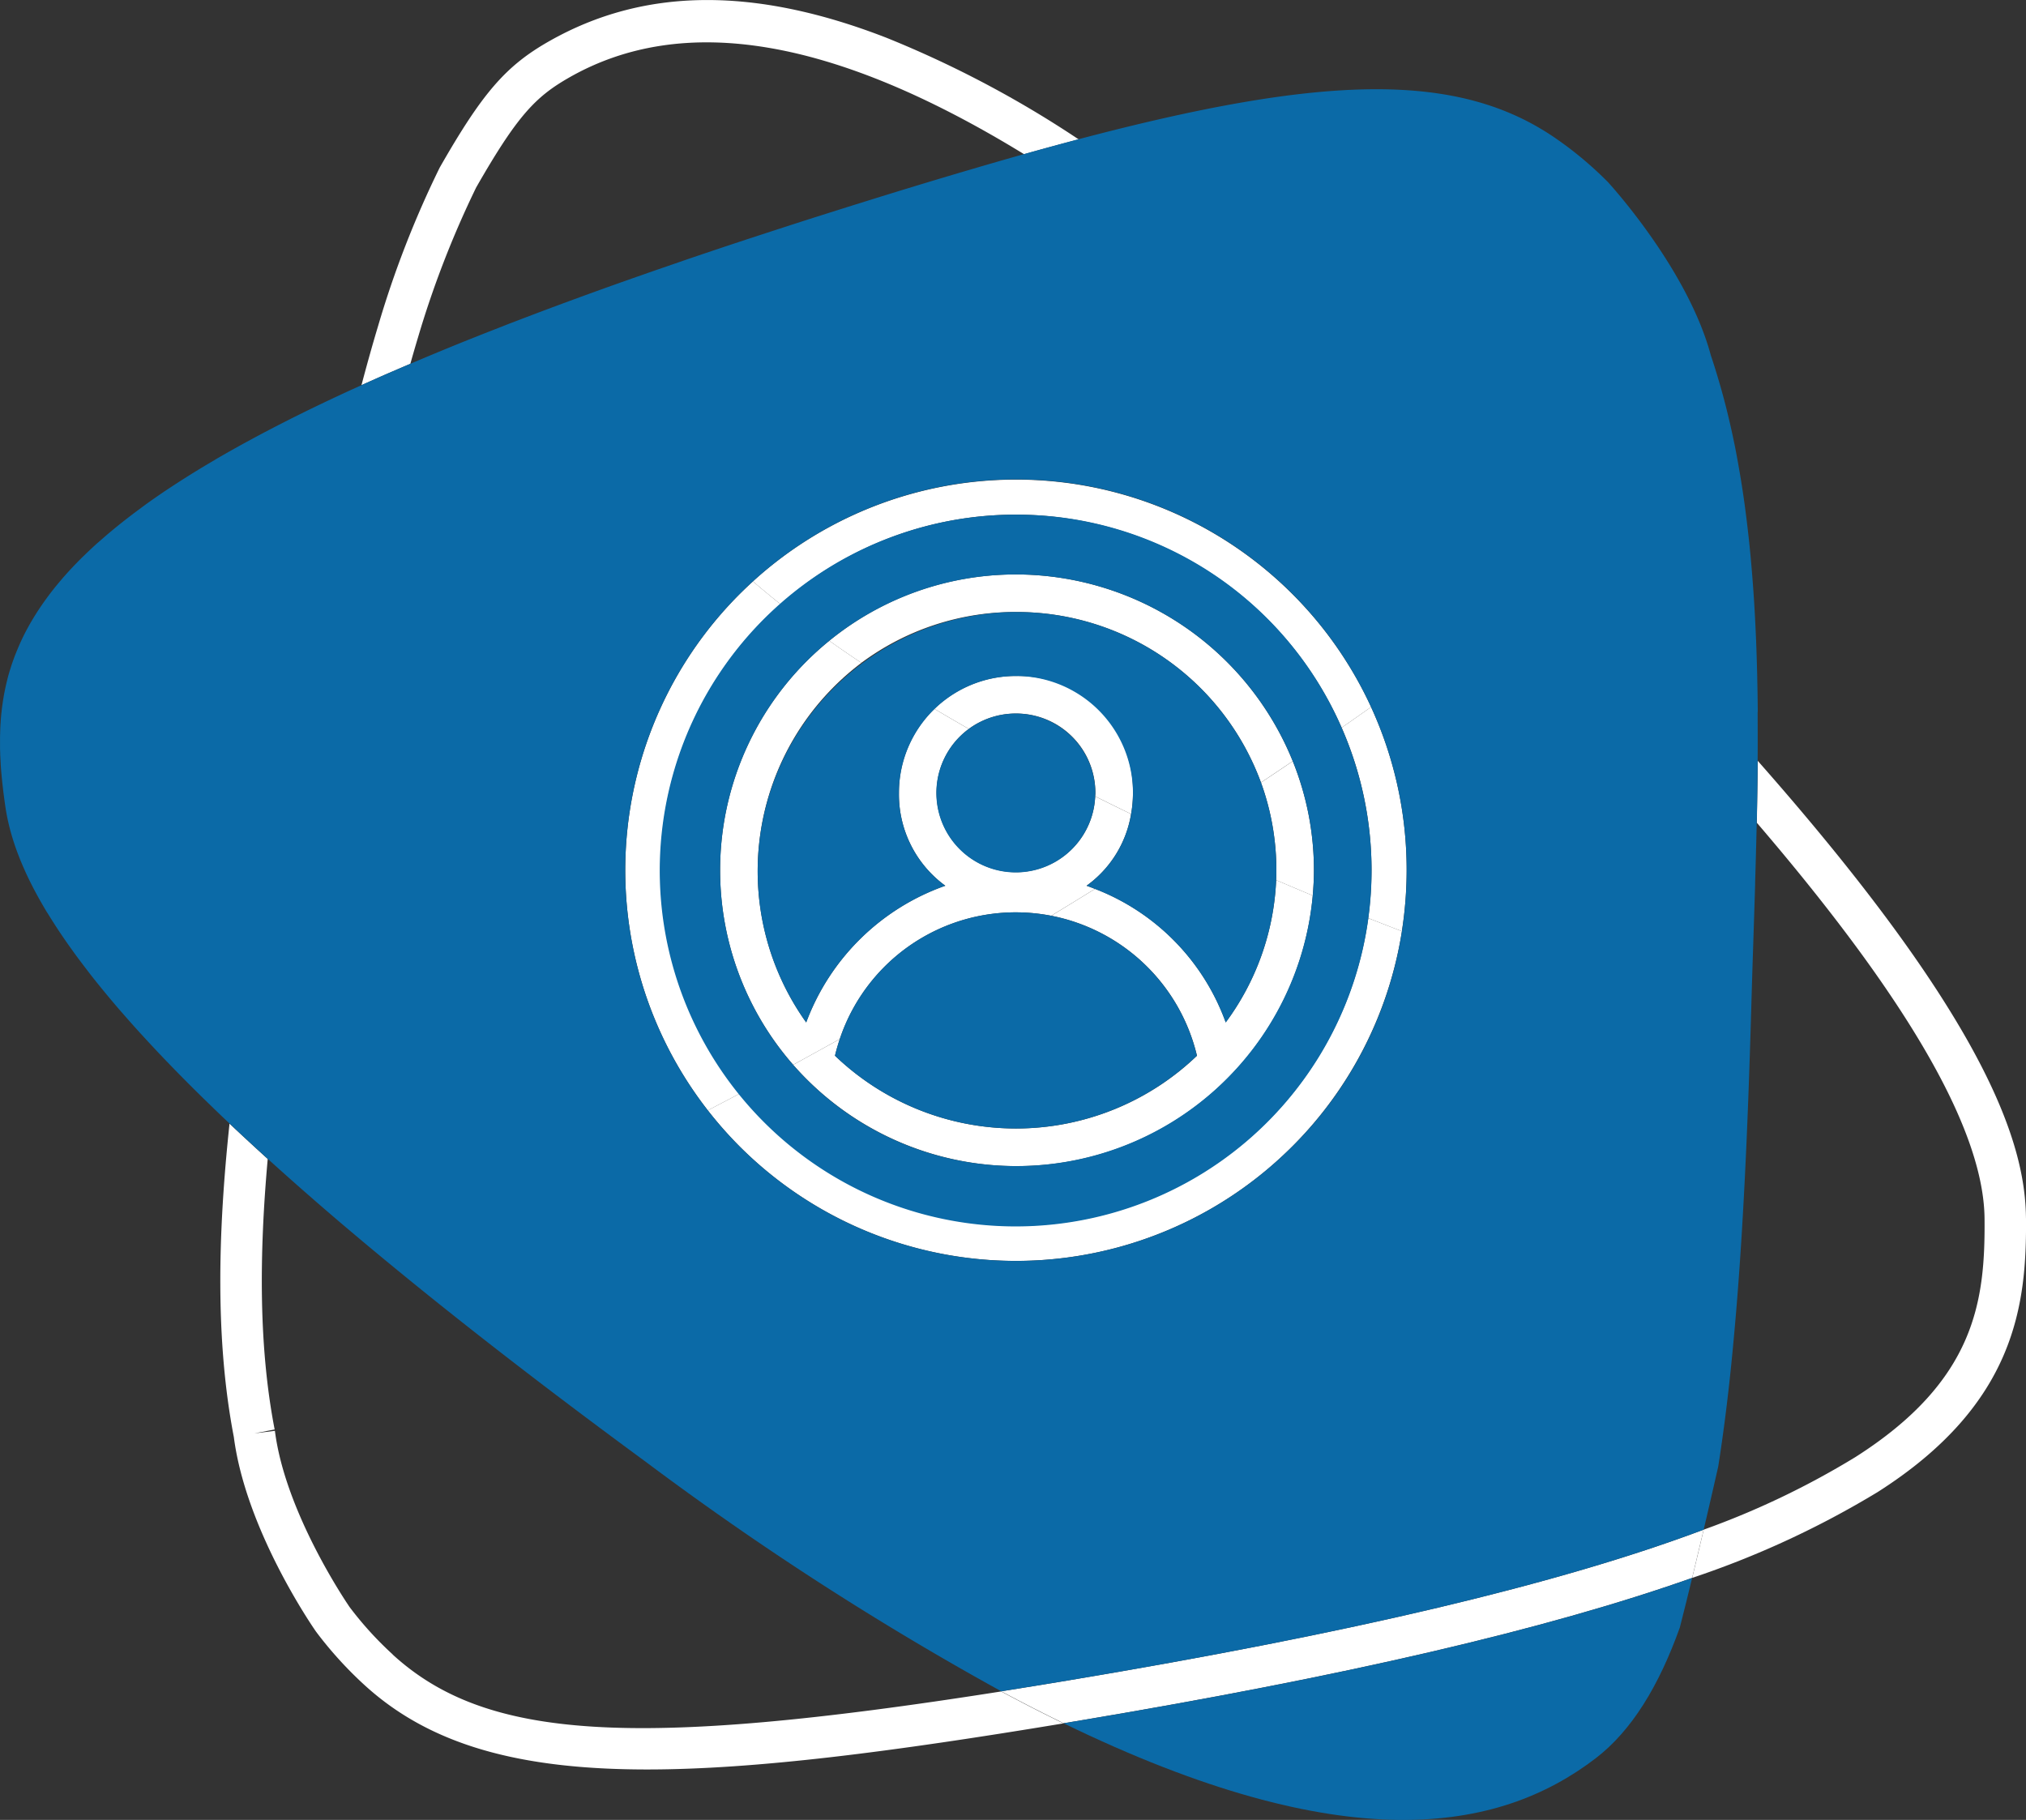
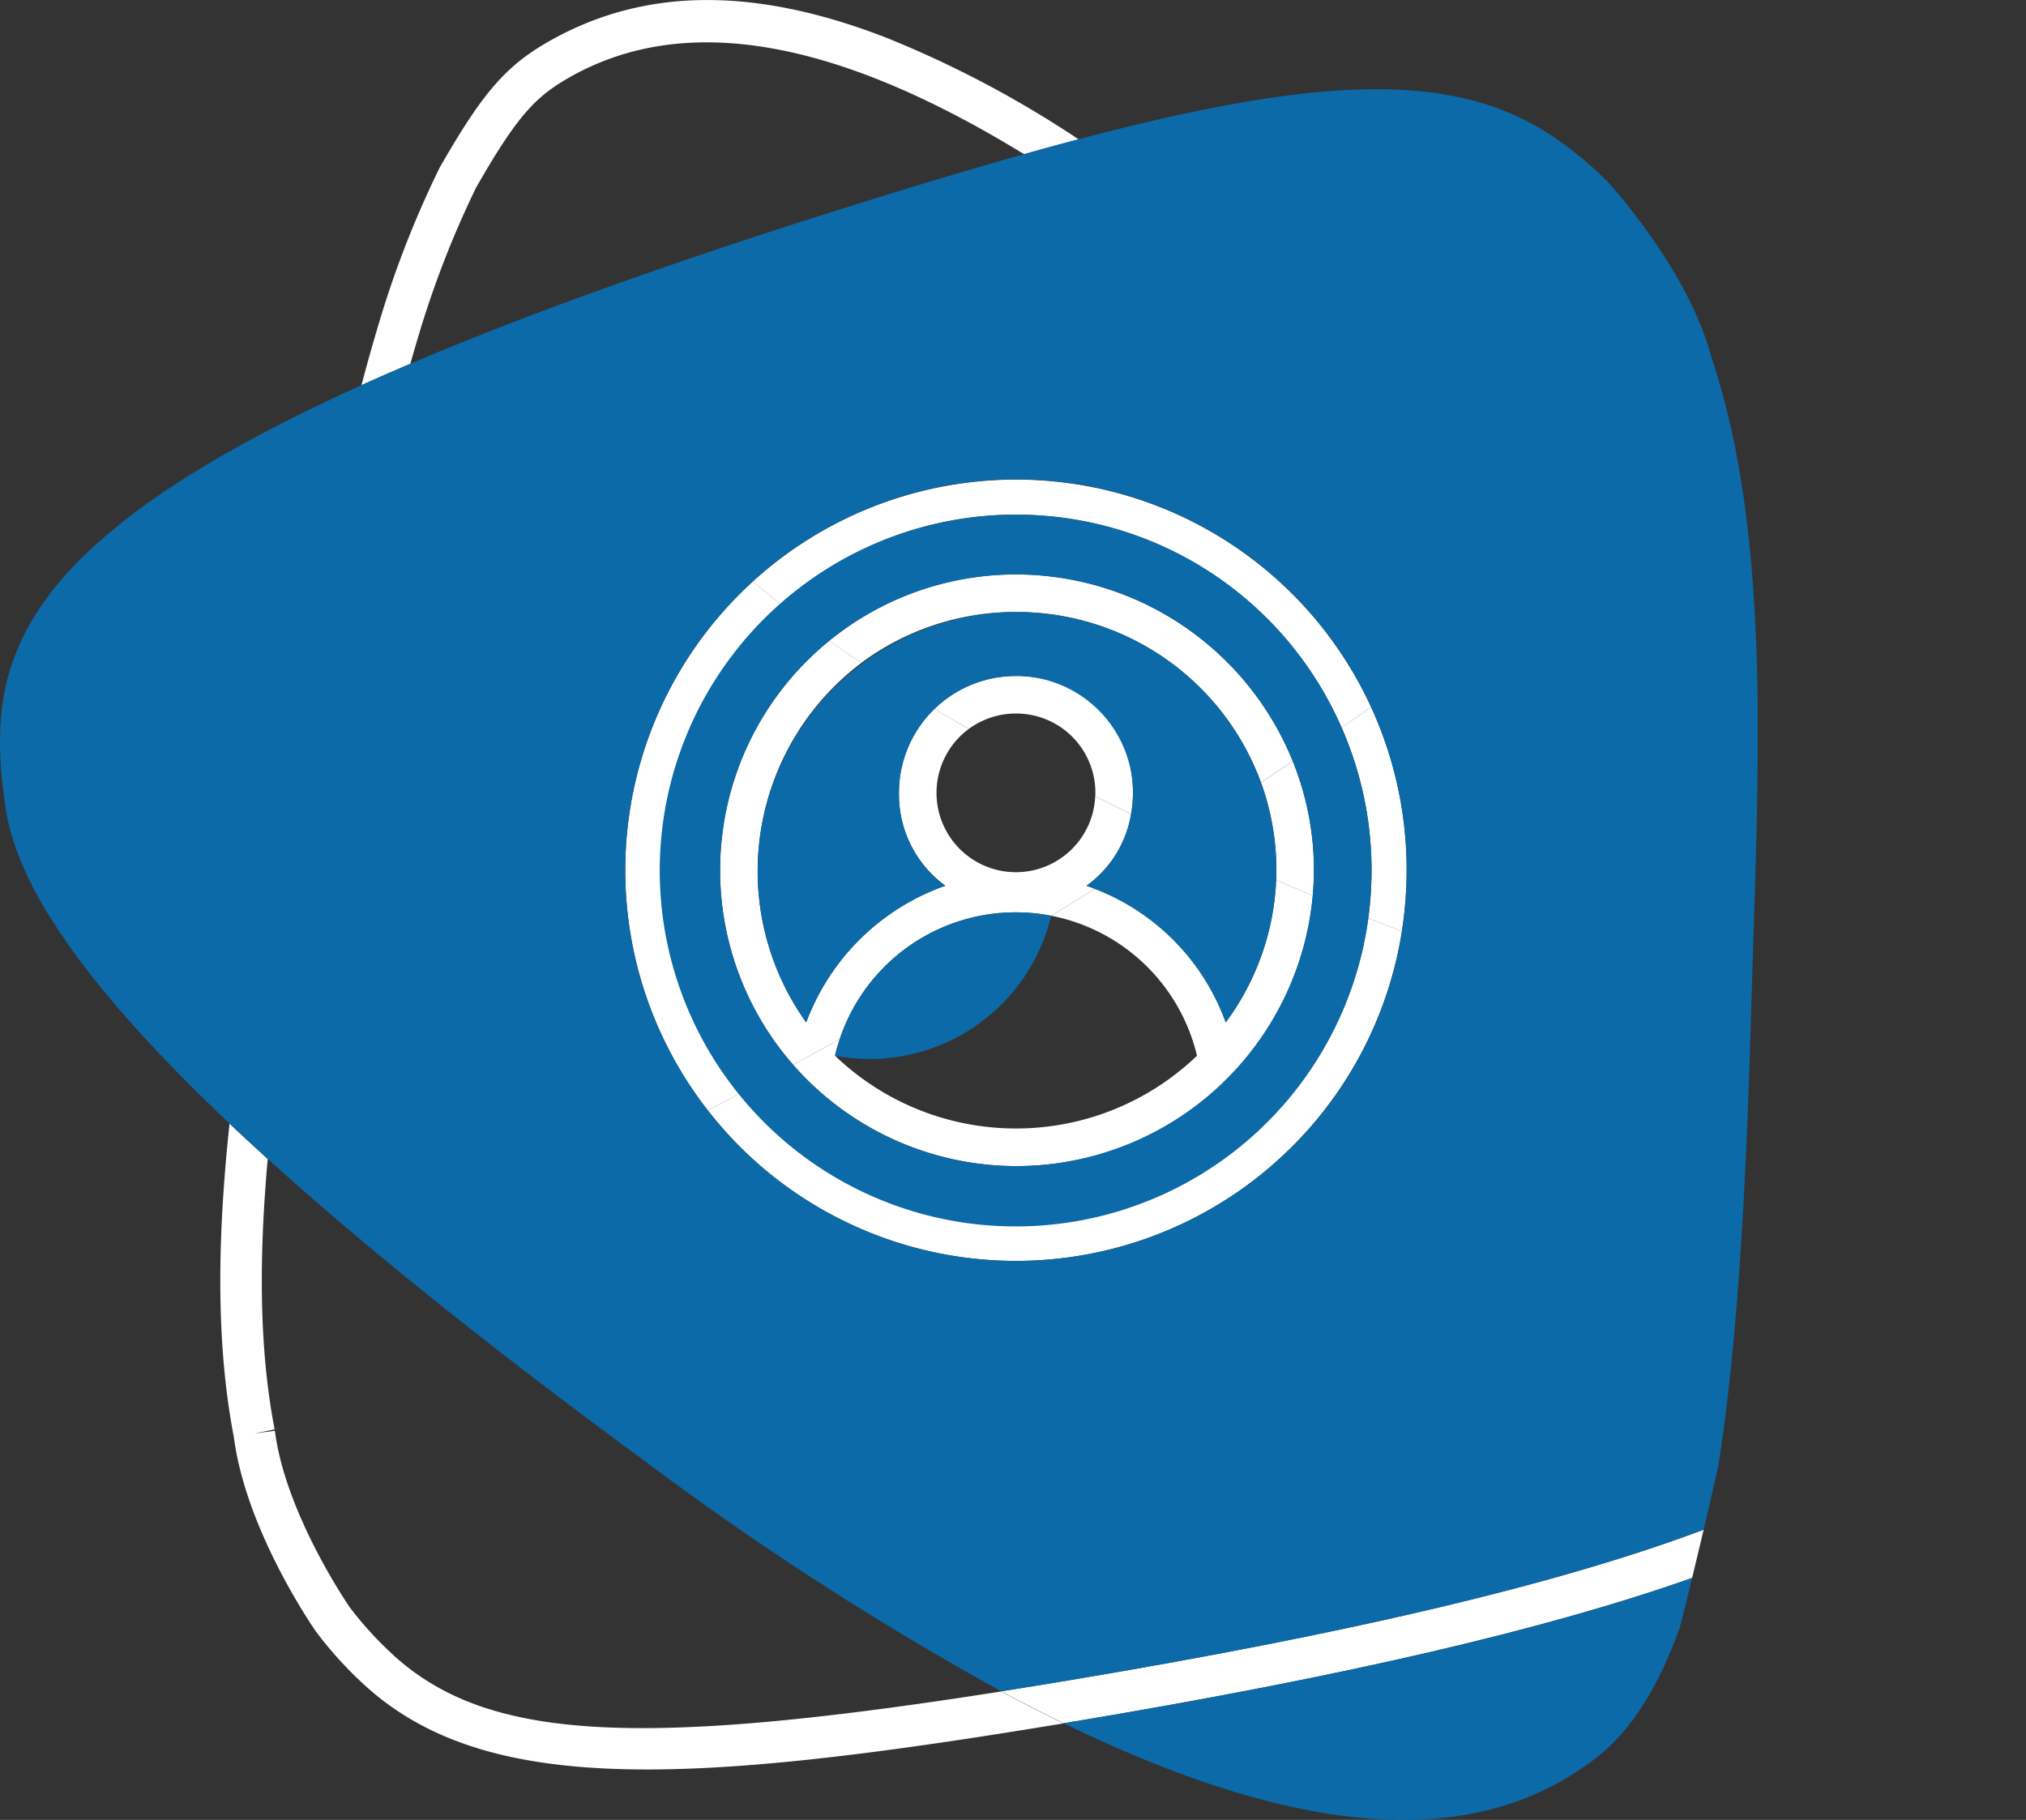
<svg xmlns="http://www.w3.org/2000/svg" id="Komponente_7_5" data-name="Komponente 7 – 5" width="170" height="152.718" viewBox="0 0 170 152.718">
  <rect x="0" y="0" width="170" height="152.718" fill="#333333" stroke="none" />
  <defs>
    <clipPath id="clip-path">
      <rect id="Rechteck_48" data-name="Rechteck 48" width="170" height="152.718" fill="none" />
    </clipPath>
  </defs>
  <g id="Gruppe_37" data-name="Gruppe 37" clip-path="url(#clip-path)">
    <path id="Pfad_193" data-name="Pfad 193" d="M51.662,234.241a28.971,28.971,0,0,1-3.612-3.97c-.319-.466-5.418-7.992-6.271-14.794l-1.722.216,1.7-.329c-1.341-6.935-1.3-14.655-.581-22.7l-.22-.2q-.8-.727-1.56-1.433l-.325-.3q-.56-.522-1.1-1.033c-.985,9.26-1.194,18.22.362,26.3,1.012,7.826,6.635,15.953,6.875,16.3l.035.049a32.488,32.488,0,0,0,4.069,4.478c5.491,5.013,12.971,7.071,23.707,7.071,9.065,0,20.461-1.471,34.929-3.868q-2.531-1.231-5.228-2.679c-31,4.881-43.256,4.033-51.063-3.1" transform="translate(-18.712 -95.408)" fill="#fff" />
    <path id="Pfad_194" data-name="Pfad 194" d="M62.16,31.814q.582-.259,1.176-.518l.7-.3q.538-.233,1.089-.467c.211-.746.424-1.482.64-2.2a81.618,81.618,0,0,1,4.88-12.59c3.469-6.066,5-7.63,7.822-9.241,9.566-5.449,22.183-3.35,38.157,6.442q2.362-.664,4.574-1.247a88.969,88.969,0,0,0-16.14-8.531c-11.11-4.313-20.371-4.211-28.313.313C73.133,5.531,71.17,7.8,67.608,14.031l-.025.046a83.416,83.416,0,0,0-5.158,13.261c-.479,1.591-.945,3.262-1.4,4.983l.476-.214.658-.293" transform="translate(-30.694 0)" fill="#fff" />
-     <path id="Pfad_195" data-name="Pfad 195" d="M313.677,166.856c-.048-5.987-2.887-16.169-22.508-38.4q-.005.673-.013,1.347,0,.268-.007.536-.018,1.3-.044,2.6c0,.037,0,.075,0,.112,0,.2-.009.4-.013.6,12.753,14.875,19.049,25.851,19.109,33.234.056,6.871-.732,13.571-10.84,20a69.28,69.28,0,0,1-12.726,6.088c-.293,1.249-.622,2.63-.966,4.047a77.163,77.163,0,0,0,15.559-7.2c11.6-7.38,12.51-15.725,12.451-22.966" transform="translate(-143.679 -64.61)" fill="#fff" />
-     <path id="Pfad_196" data-name="Pfad 196" d="M65.673,62.658l.7-.3-.7.3" transform="translate(-33.031 -31.362)" fill="#101010" />
    <path id="Pfad_197" data-name="Pfad 197" d="M38.757,189.688v0q.54.511,1.1,1.033c-.375-.349-.739-.692-1.1-1.034" transform="translate(-19.493 -95.406)" fill="#101010" />
    <path id="Pfad_198" data-name="Pfad 198" d="M296.711,129.8q.008-.674.013-1.347l0,0c0,.45-.005.9-.011,1.349" transform="translate(-149.234 -64.608)" fill="#101010" />
    <path id="Pfad_199" data-name="Pfad 199" d="M296.576,138.3c0-.2.009-.4.013-.6,0,.2-.01.4-.014.6h0" transform="translate(-149.166 -69.258)" fill="#101010" />
    <path id="Pfad_200" data-name="Pfad 200" d="M174.674,270.905q-2.924.488-5.646.917,2.7,1.448,5.228,2.679l.991-.164c22.523-3.763,39.478-7.689,51.755-12.032.344-1.417.672-2.8.966-4.047-12.147,4.565-29.551,8.68-53.293,12.647" transform="translate(-85.015 -129.894)" fill="#fff" />
    <path id="Pfad_201" data-name="Pfad 201" d="M296.652,132.248q-.019,1.3-.044,2.6.028-1.3.044-2.6" transform="translate(-149.182 -66.516)" fill="#101010" />
    <path id="Pfad_202" data-name="Pfad 202" d="M43.184,193.811q-.8-.727-1.56-1.433.761.707,1.56,1.433" transform="translate(-20.935 -96.759)" fill="#101010" />
    <path id="Pfad_203" data-name="Pfad 203" d="M61.984,64.3l.658-.293-.658.293" transform="translate(-31.176 -32.194)" fill="#101010" />
    <path id="Pfad_204" data-name="Pfad 204" d="M170.2,160.534a18.875,18.875,0,0,0-10.967-11.207q-1.834,1.135-3.675,2.255a15.655,15.655,0,0,1,12.228,11.746,21.936,21.936,0,0,1-30.372,0c.113-.478.25-.945.4-1.4q-1.977,1.1-3.913,2.16a24.942,24.942,0,0,0,43.6-14.2q-1.527-.635-3.072-1.3a21.609,21.609,0,0,1-4.233,11.945" transform="translate(-67.348 -74.735)" fill="#fff" />
    <path id="Pfad_205" data-name="Pfad 205" d="M214.166,137.664c0,.277-.007.552-.018.826q1.544.662,3.072,1.3c.06-.7.1-1.408.1-2.123a24.446,24.446,0,0,0-1.776-9.153q-1.323.895-2.668,1.79a21.527,21.527,0,0,1,1.291,7.363" transform="translate(-107.068 -64.636)" fill="#fff" />
    <path id="Pfad_206" data-name="Pfad 206" d="M121.568,127.44a24.72,24.72,0,0,0,6.13,16.323q1.934-1.056,3.913-2.16a15.571,15.571,0,0,1,17.738-10.344q1.84-1.118,3.675-2.254c-.234-.091-.468-.184-.707-.267a9.278,9.278,0,0,0,3.735-6.016q-1.511-.732-3.01-1.483a6.661,6.661,0,1,1-10.605-5.659q-1.464-.837-2.887-1.686a9.744,9.744,0,0,0-2.977,7.061,9.473,9.473,0,0,0,3.891,7.782,19.3,19.3,0,0,0-11.673,11.474,21.875,21.875,0,0,1,4.633-30.175q-1.382-.922-2.694-1.853a24.773,24.773,0,0,0-9.163,19.256" transform="translate(-61.144 -54.412)" fill="#fff" />
    <path id="Pfad_207" data-name="Pfad 207" d="M155.664,100.136h0a21.835,21.835,0,0,1,20.559,14.308q1.346-.9,2.668-1.79a25.089,25.089,0,0,0-23.228-15.67A24.718,24.718,0,0,0,140,102.55q1.312.93,2.693,1.853a21.632,21.632,0,0,1,12.967-4.267" transform="translate(-70.417 -48.779)" fill="#fff" />
    <path id="Pfad_208" data-name="Pfad 208" d="M164.588,114.127a9.819,9.819,0,0,0-6.841,2.757q1.423.848,2.887,1.685a6.654,6.654,0,0,1,3.954-1.29h0a6.639,6.639,0,0,1,6.665,6.665c0,.1-.01.189-.014.284q1.5.75,3.011,1.483a10.112,10.112,0,0,0,.157-1.766,9.65,9.65,0,0,0-9.818-9.818" transform="translate(-79.341 -57.402)" fill="#fff" />
    <path id="Pfad_209" data-name="Pfad 209" d="M145.347,180.829a29.791,29.791,0,0,1-23.192-11.092q-1.348.716-2.664,1.4a33.18,33.18,0,0,0,2.674,3.033,32.788,32.788,0,0,0,55.567-18.064q-1.4-.538-2.823-1.1a29.879,29.879,0,0,1-29.562,25.825" transform="translate(-60.099 -77.961)" fill="#fff" />
    <path id="Pfad_210" data-name="Pfad 210" d="M228.963,119.368q-1.22.864-2.471,1.733A29.662,29.662,0,0,1,229,133.066a29.97,29.97,0,0,1-.277,4.015q1.426.566,2.823,1.1a33.241,33.241,0,0,0,.4-5.118,32.677,32.677,0,0,0-2.987-13.7" transform="translate(-113.917 -60.038)" fill="#fff" />
    <path id="Pfad_211" data-name="Pfad 211" d="M108.5,122.395a29.768,29.768,0,0,1,10.077-22.33q-1.2-.955-2.308-1.912c-.377.344-.749.7-1.113,1.06a32.776,32.776,0,0,0-2.674,43.332q1.315-.687,2.664-1.4a29.693,29.693,0,0,1-6.647-18.747" transform="translate(-53.088 -49.367)" fill="#fff" />
    <path id="Pfad_212" data-name="Pfad 212" d="M149.178,83.911a29.878,29.878,0,0,1,27.328,17.875q1.25-.869,2.471-1.733a32.8,32.8,0,0,0-51.868-10.545q1.106.957,2.308,1.912a29.71,29.71,0,0,1,19.762-7.509" transform="translate(-63.93 -40.723)" fill="#fff" />
-     <path id="Pfad_213" data-name="Pfad 213" d="M159.1,154.319a15.567,15.567,0,0,0-17.738,10.344c-.155.458-.291.925-.405,1.4a21.936,21.936,0,0,0,30.372,0A15.655,15.655,0,0,0,159.1,154.319" transform="translate(-70.898 -77.472)" fill="#0b6aa7" />
+     <path id="Pfad_213" data-name="Pfad 213" d="M159.1,154.319a15.567,15.567,0,0,0-17.738,10.344c-.155.458-.291.925-.405,1.4A15.655,15.655,0,0,0,159.1,154.319" transform="translate(-70.898 -77.472)" fill="#0b6aa7" />
    <path id="Pfad_214" data-name="Pfad 214" d="M179.547,278.6c23.522,11.442,36.48,9.2,44.652,2.937,3.016-2.315,5.3-6.062,7.059-10.973.346-1.357.7-2.775,1.034-4.16-12.277,4.344-29.232,8.27-51.754,12.032l-.991.164" transform="translate(-90.305 -133.989)" fill="#0b6aa7" />
    <path id="Pfad_215" data-name="Pfad 215" d="M147.491,67.331v-.255q-.012-1.277-.041-2.545c0-.179-.008-.359-.012-.538q-.031-1.26-.08-2.511c0-.127-.011-.253-.016-.38q-.049-1.179-.116-2.348c-.007-.114-.012-.229-.019-.342q-.075-1.235-.173-2.455c-.013-.173-.028-.345-.042-.518q-.1-1.226-.228-2.436c-.01-.1-.022-.192-.032-.289q-.123-1.135-.27-2.253c-.017-.132-.034-.265-.052-.4q-.159-1.174-.349-2.327c-.026-.161-.053-.321-.081-.481-.133-.782-.273-1.559-.427-2.326-.011-.053-.023-.105-.034-.159q-.224-1.1-.482-2.173c-.033-.139-.065-.278-.1-.416q-.268-1.094-.573-2.162c-.04-.143-.083-.284-.124-.425-.215-.735-.439-1.463-.682-2.178h0c-1.954-7.316-8.643-14.556-8.643-14.556a30.672,30.672,0,0,0-4.391-3.675c-8.2-5.656-19.5-5.333-40.023.084q-2.215.585-4.574,1.247C81.817,21.675,77.373,23,72.54,24.508c-.987.307-1.955.612-2.916.916l-.679.215c-.947.3-1.885.6-2.807.9l-.218.071q-1.3.419-2.56.834l-.616.2q-1.329.438-2.623.871l-.37.125q-1.148.385-2.267.767l-.574.2q-1.24.424-2.446.844l-.432.152q-1.061.371-2.1.739l-.483.171q-1.162.415-2.291.826l-.469.171q-.986.36-1.947.718l-.406.15q-1.087.406-2.141.808l-.47.179-.766.294c-.271.1-.534.208-.8.312l-.788.307c-.514.2-1.019.4-1.521.6l-.593.236q-1.036.416-2.038.828l-.36.15c-.542.224-1.079.447-1.606.67l-.666.283-.162.069c-.366.156-.73.312-1.089.467l-.7.3q-.6.26-1.176.518l-.658.293-.476.214-.748.341c-.175.081-.355.161-.528.242q-.853.394-1.677.784l-.192.092q-.722.344-1.42.685c-.178.087-.351.173-.526.26-.349.172-.7.344-1.035.516l-.566.288q-.481.245-.949.49l-.545.285c-.328.173-.65.346-.969.518l-.444.24q-.689.375-1.35.748l-.056.032q-.632.357-1.237.711l-.4.239c-.284.167-.565.335-.84.5l-.445.273q-.382.236-.754.47l-.431.273q-.381.245-.749.487l-.366.24q-.5.332-.973.661l-.083.057c-.343.238-.675.475-1,.712-.1.075-.2.15-.3.225-.221.163-.44.325-.653.487l-.341.262q-.294.227-.578.453c-.11.087-.22.175-.328.263-.192.155-.379.31-.564.465-.094.079-.19.158-.283.237q-.347.3-.677.589l-.118.1c-.257.23-.505.46-.748.689-.071.067-.139.134-.209.2-.169.163-.336.325-.5.487-.084.083-.165.166-.246.249q-.217.221-.424.441-.121.127-.238.255c-.138.15-.273.3-.406.45-.069.078-.138.155-.2.232-.158.182-.309.363-.458.544-.036.044-.074.087-.109.131q-.272.336-.525.671c-.047.062-.09.123-.136.184-.12.163-.239.325-.353.487-.057.08-.111.16-.166.241q-.148.216-.29.432c-.055.084-.109.167-.162.251q-.137.217-.266.433c-.047.078-.095.157-.141.235-.1.169-.192.337-.284.505-.028.052-.058.1-.086.156q-.176.33-.336.658c-.027.055-.051.109-.077.164-.079.165-.155.33-.228.5-.034.078-.067.156-.1.234q-.091.214-.176.428-.049.124-.1.247c-.054.142-.1.284-.155.426-.027.079-.056.157-.082.235-.054.16-.1.32-.153.48-.017.059-.037.117-.054.175q-.1.325-.179.651c-.012.048-.023.1-.035.145q-.063.254-.118.508c-.017.077-.032.155-.048.232-.029.142-.057.284-.083.426q-.022.124-.043.248c-.023.14-.045.28-.065.419-.011.08-.023.159-.034.239q-.031.233-.056.466c-.007.062-.015.124-.021.186q-.033.326-.056.651c0,.037,0,.075-.006.112-.012.181-.022.361-.029.542,0,.075,0,.15-.007.225,0,.145-.008.29-.01.434,0,.082,0,.164,0,.246,0,.141,0,.281,0,.421,0,.081,0,.162,0,.244,0,.151.008.3.013.454,0,.068,0,.135.007.2q.015.327.035.655c0,.022,0,.044,0,.067q.019.3.044.593c.006.074.013.149.02.223.013.148.027.3.042.444.008.083.017.166.026.25q.022.212.047.426c.01.083.019.166.029.249q.028.229.058.458l.027.207q.045.333.093.667c.025.172.054.348.086.526.007.04.014.081.021.121q.049.265.108.541c.006.027.013.055.019.082.037.168.079.339.122.512.009.037.018.073.028.11q.074.286.162.583c.012.042.025.084.038.126q.084.28.18.569c.007.023.014.045.022.069.07.208.147.421.227.637l.056.147c.084.22.17.442.265.67l.021.05q.135.323.286.658l.069.154c.107.234.22.472.339.715l.065.129q.166.334.348.678l.067.127c.135.254.278.512.427.775l.1.173c.148.258.3.52.464.787L4,84.223c.168.277.347.561.531.848l.124.193c.186.288.379.58.581.877l.076.111c.187.273.382.552.583.834l.136.191q.33.46.686.935l.144.191q.333.441.687.9l.106.137c.261.333.533.672.812,1.015l.19.232c.289.352.584.708.893,1.072l.023.027c.3.356.619.721.942,1.089l.214.244q.492.558,1.014,1.132l.167.181q.478.524.983,1.063l.211.226q.559.593,1.152,1.206l.258.266q.567.584,1.163,1.183l.12.121c.428.429.87.866,1.322,1.308l.31.3c.458.446.925.9,1.408,1.358l.133.125.3.281h0c.361.341.725.685,1.1,1.034l.325.3q.762.707,1.56,1.433l.22.2.079.071q.734.664,1.5,1.346l.275.246q.848.753,1.738,1.528l.4.351c.6.518,1.2,1.041,1.828,1.574l.056.048c.638.545,1.3,1.1,1.964,1.66.081.068.156.133.237.2l.01.007c6.431,5.384,14.213,11.478,23.641,18.4a254.917,254.917,0,0,0,29.813,19.242q2.726-.429,5.646-.917c23.743-3.967,41.146-8.082,53.293-12.647.716-3.049,1.222-5.3,1.222-5.3q.629-4,1.083-8.459t.778-9.337c.407-6.1.673-12.67.879-19.6l0-.005q.019-.672.039-1.348.07-2.47.154-4.974.078-2.4.154-4.829c0-.089.006-.177.008-.266,0-.054,0-.109,0-.163q.038-1.276.073-2.554c0-.167.008-.333.013-.5q.025-.992.048-1.983h0c0-.2.01-.4.014-.6,0-.037,0-.075,0-.111q.027-1.3.044-2.6c0-.178,0-.357.007-.535.005-.451.007-.9.011-1.35l0,0q.005-.6.007-1.2c0-.151,0-.3,0-.452q0-1.226-.007-2.446M108.43,103.794a32.785,32.785,0,0,1-46.365,0,33.331,33.331,0,0,1-2.674-3.033,32.776,32.776,0,0,1,2.674-43.332q.546-.545,1.113-1.06a32.772,32.772,0,0,1,54.855,24.243,33.242,33.242,0,0,1-.4,5.118,32.539,32.539,0,0,1-9.2,18.064" transform="translate(0 -7.583)" fill="#0b6aa7" />
    <path id="Pfad_216" data-name="Pfad 216" d="M141.316,86.892a29.864,29.864,0,1,0,27.327,17.875,29.71,29.71,0,0,0-27.327-17.875m0,54.663a24.823,24.823,0,0,1,0-49.647,25.089,25.089,0,0,1,23.228,15.67,24.454,24.454,0,0,1,1.775,9.153c0,.716-.038,1.423-.1,2.124a25,25,0,0,1-24.9,22.7" transform="translate(-56.068 -43.703)" fill="#0b6aa7" />
-     <path id="Pfad_217" data-name="Pfad 217" d="M160.813,121.76a6.666,6.666,0,1,0,10.6,5.66c0-.1.014-.188.014-.284a6.675,6.675,0,0,0-10.619-5.375" transform="translate(-79.519 -60.592)" fill="#0b6aa7" />
    <path id="Pfad_218" data-name="Pfad 218" d="M149.582,103.327h0a21.767,21.767,0,0,0-17.6,34.442A19.305,19.305,0,0,1,143.655,126.3a9.475,9.475,0,0,1-3.891-7.783,9.818,9.818,0,0,1,19.636,0,10.106,10.106,0,0,1-.157,1.766,9.281,9.281,0,0,1-3.735,6.016c.238.082.472.175.707.267a18.873,18.873,0,0,1,10.967,11.207,21.608,21.608,0,0,0,4.233-11.945c.011-.274.017-.549.017-.826a21.515,21.515,0,0,0-1.291-7.363,21.835,21.835,0,0,0-20.559-14.308" transform="translate(-64.334 -51.97)" fill="#0b6aa7" />
  </g>
</svg>